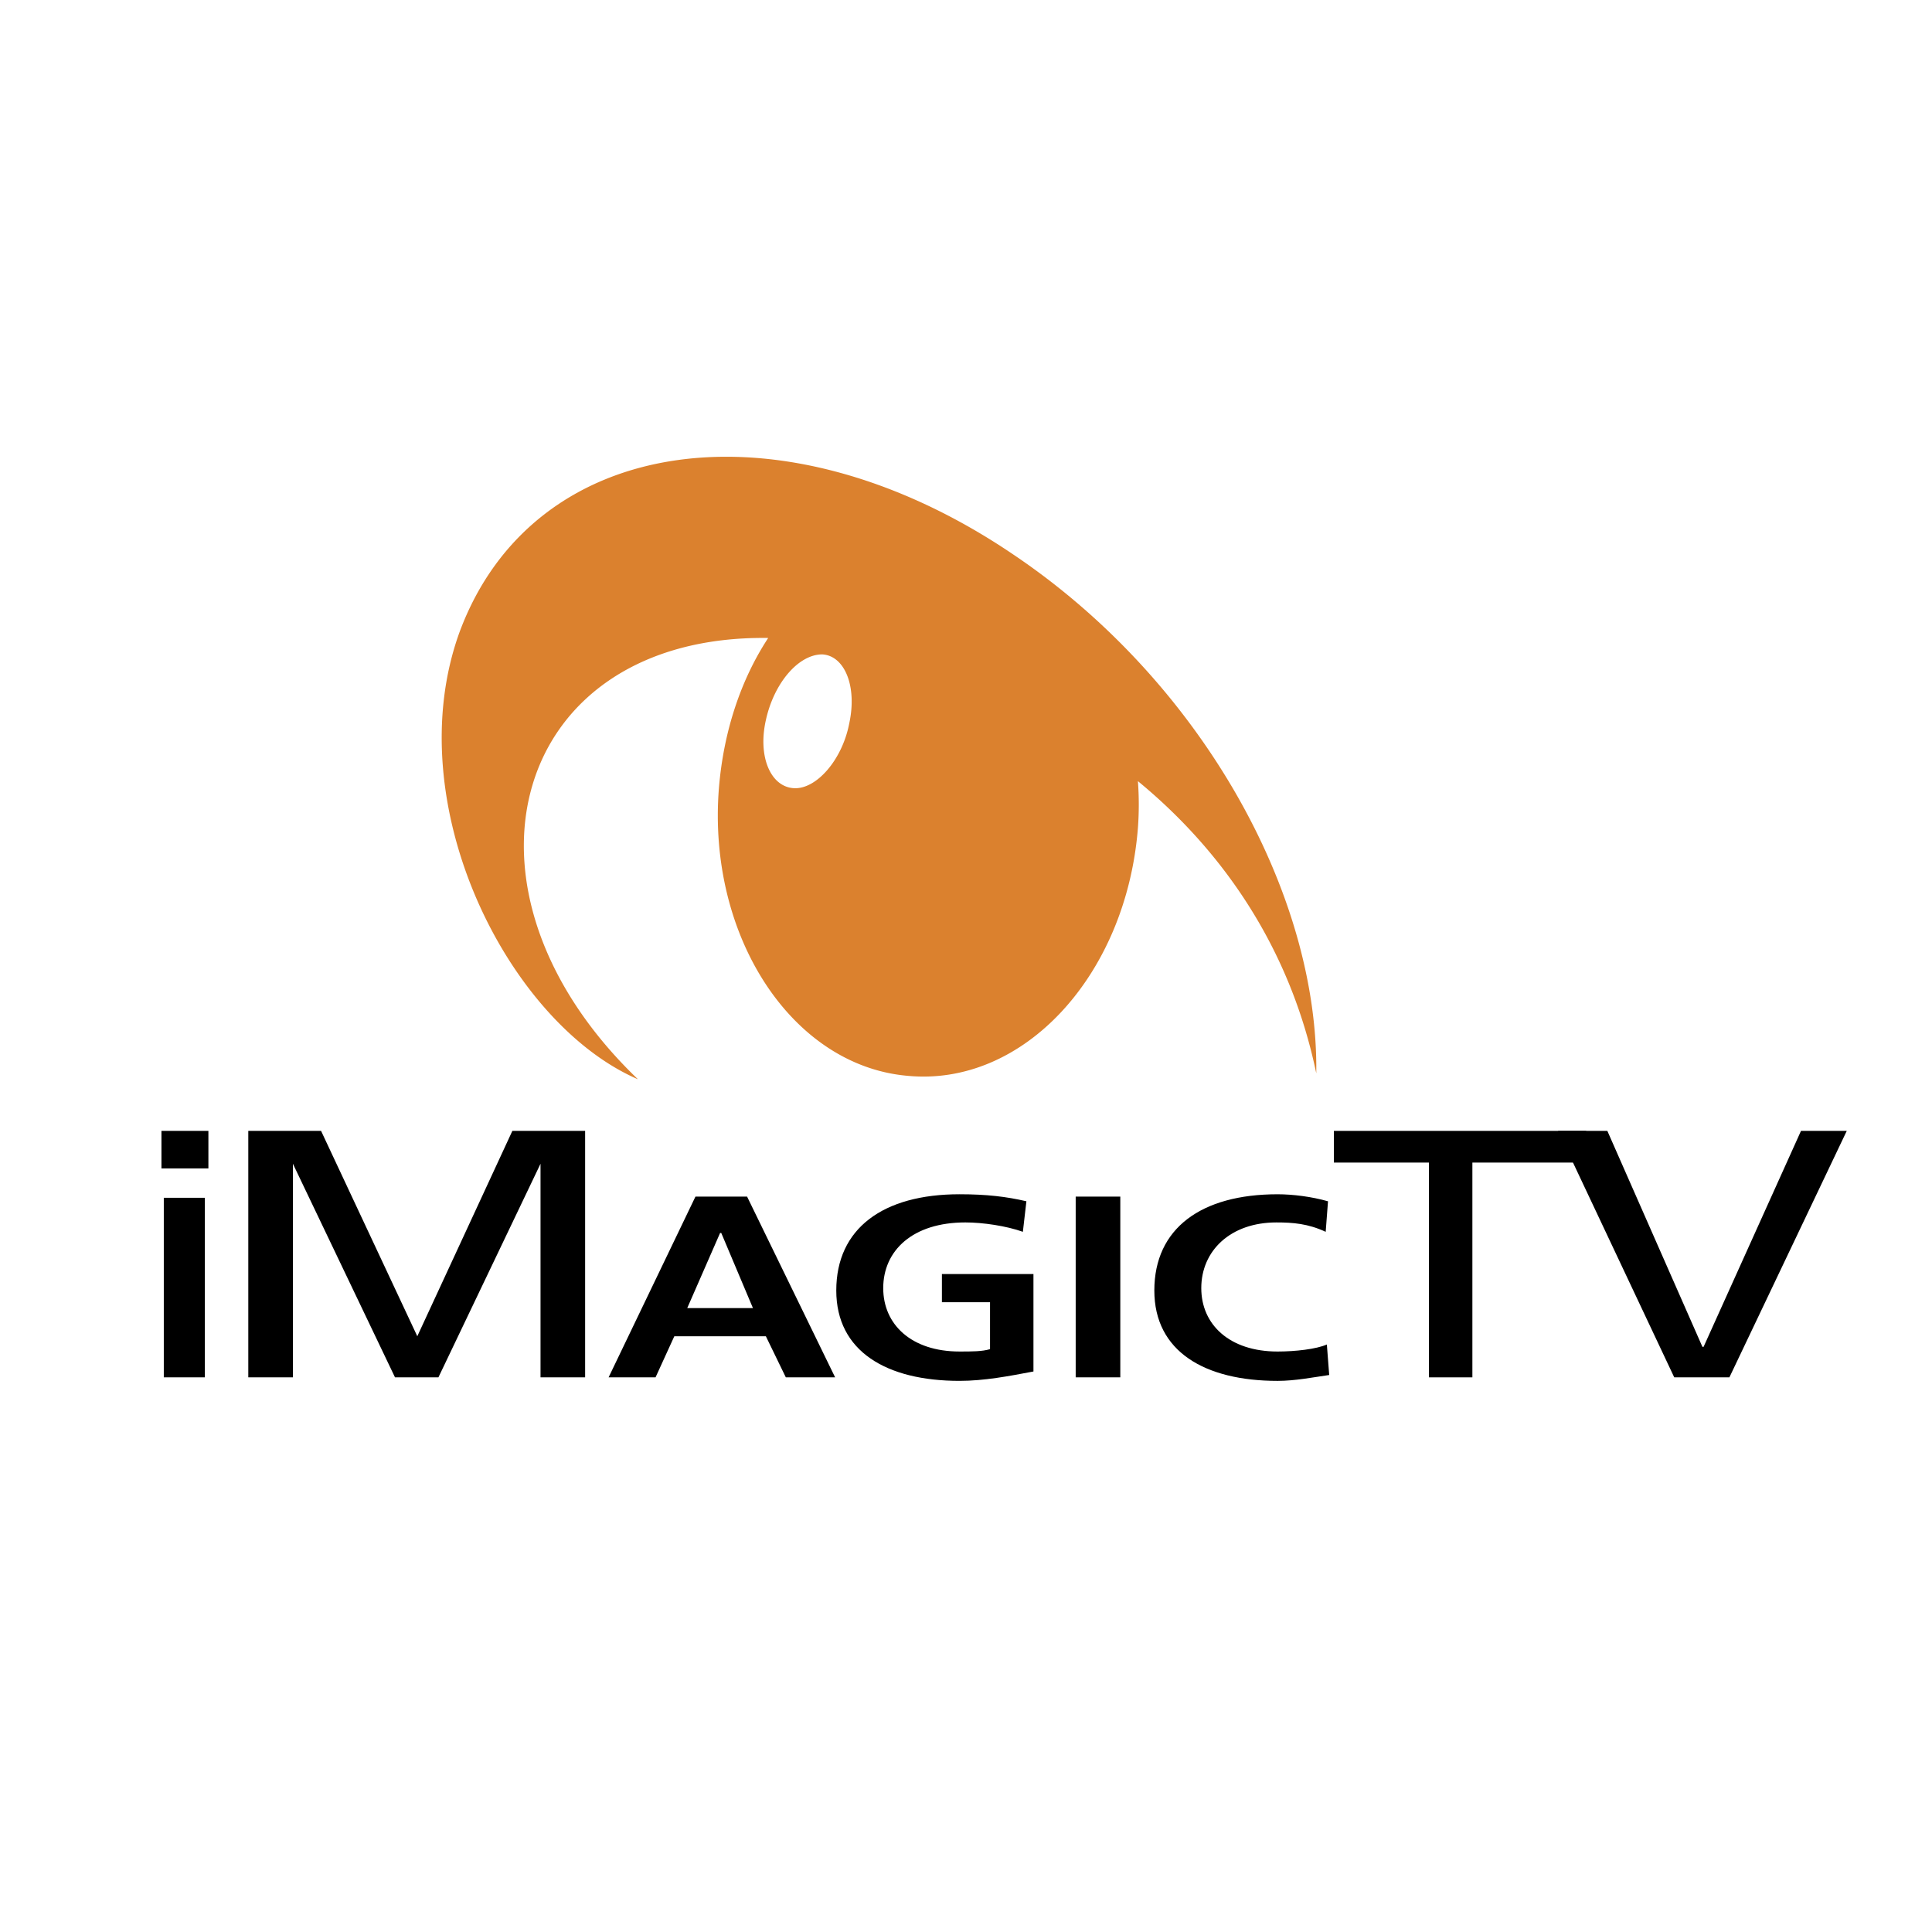
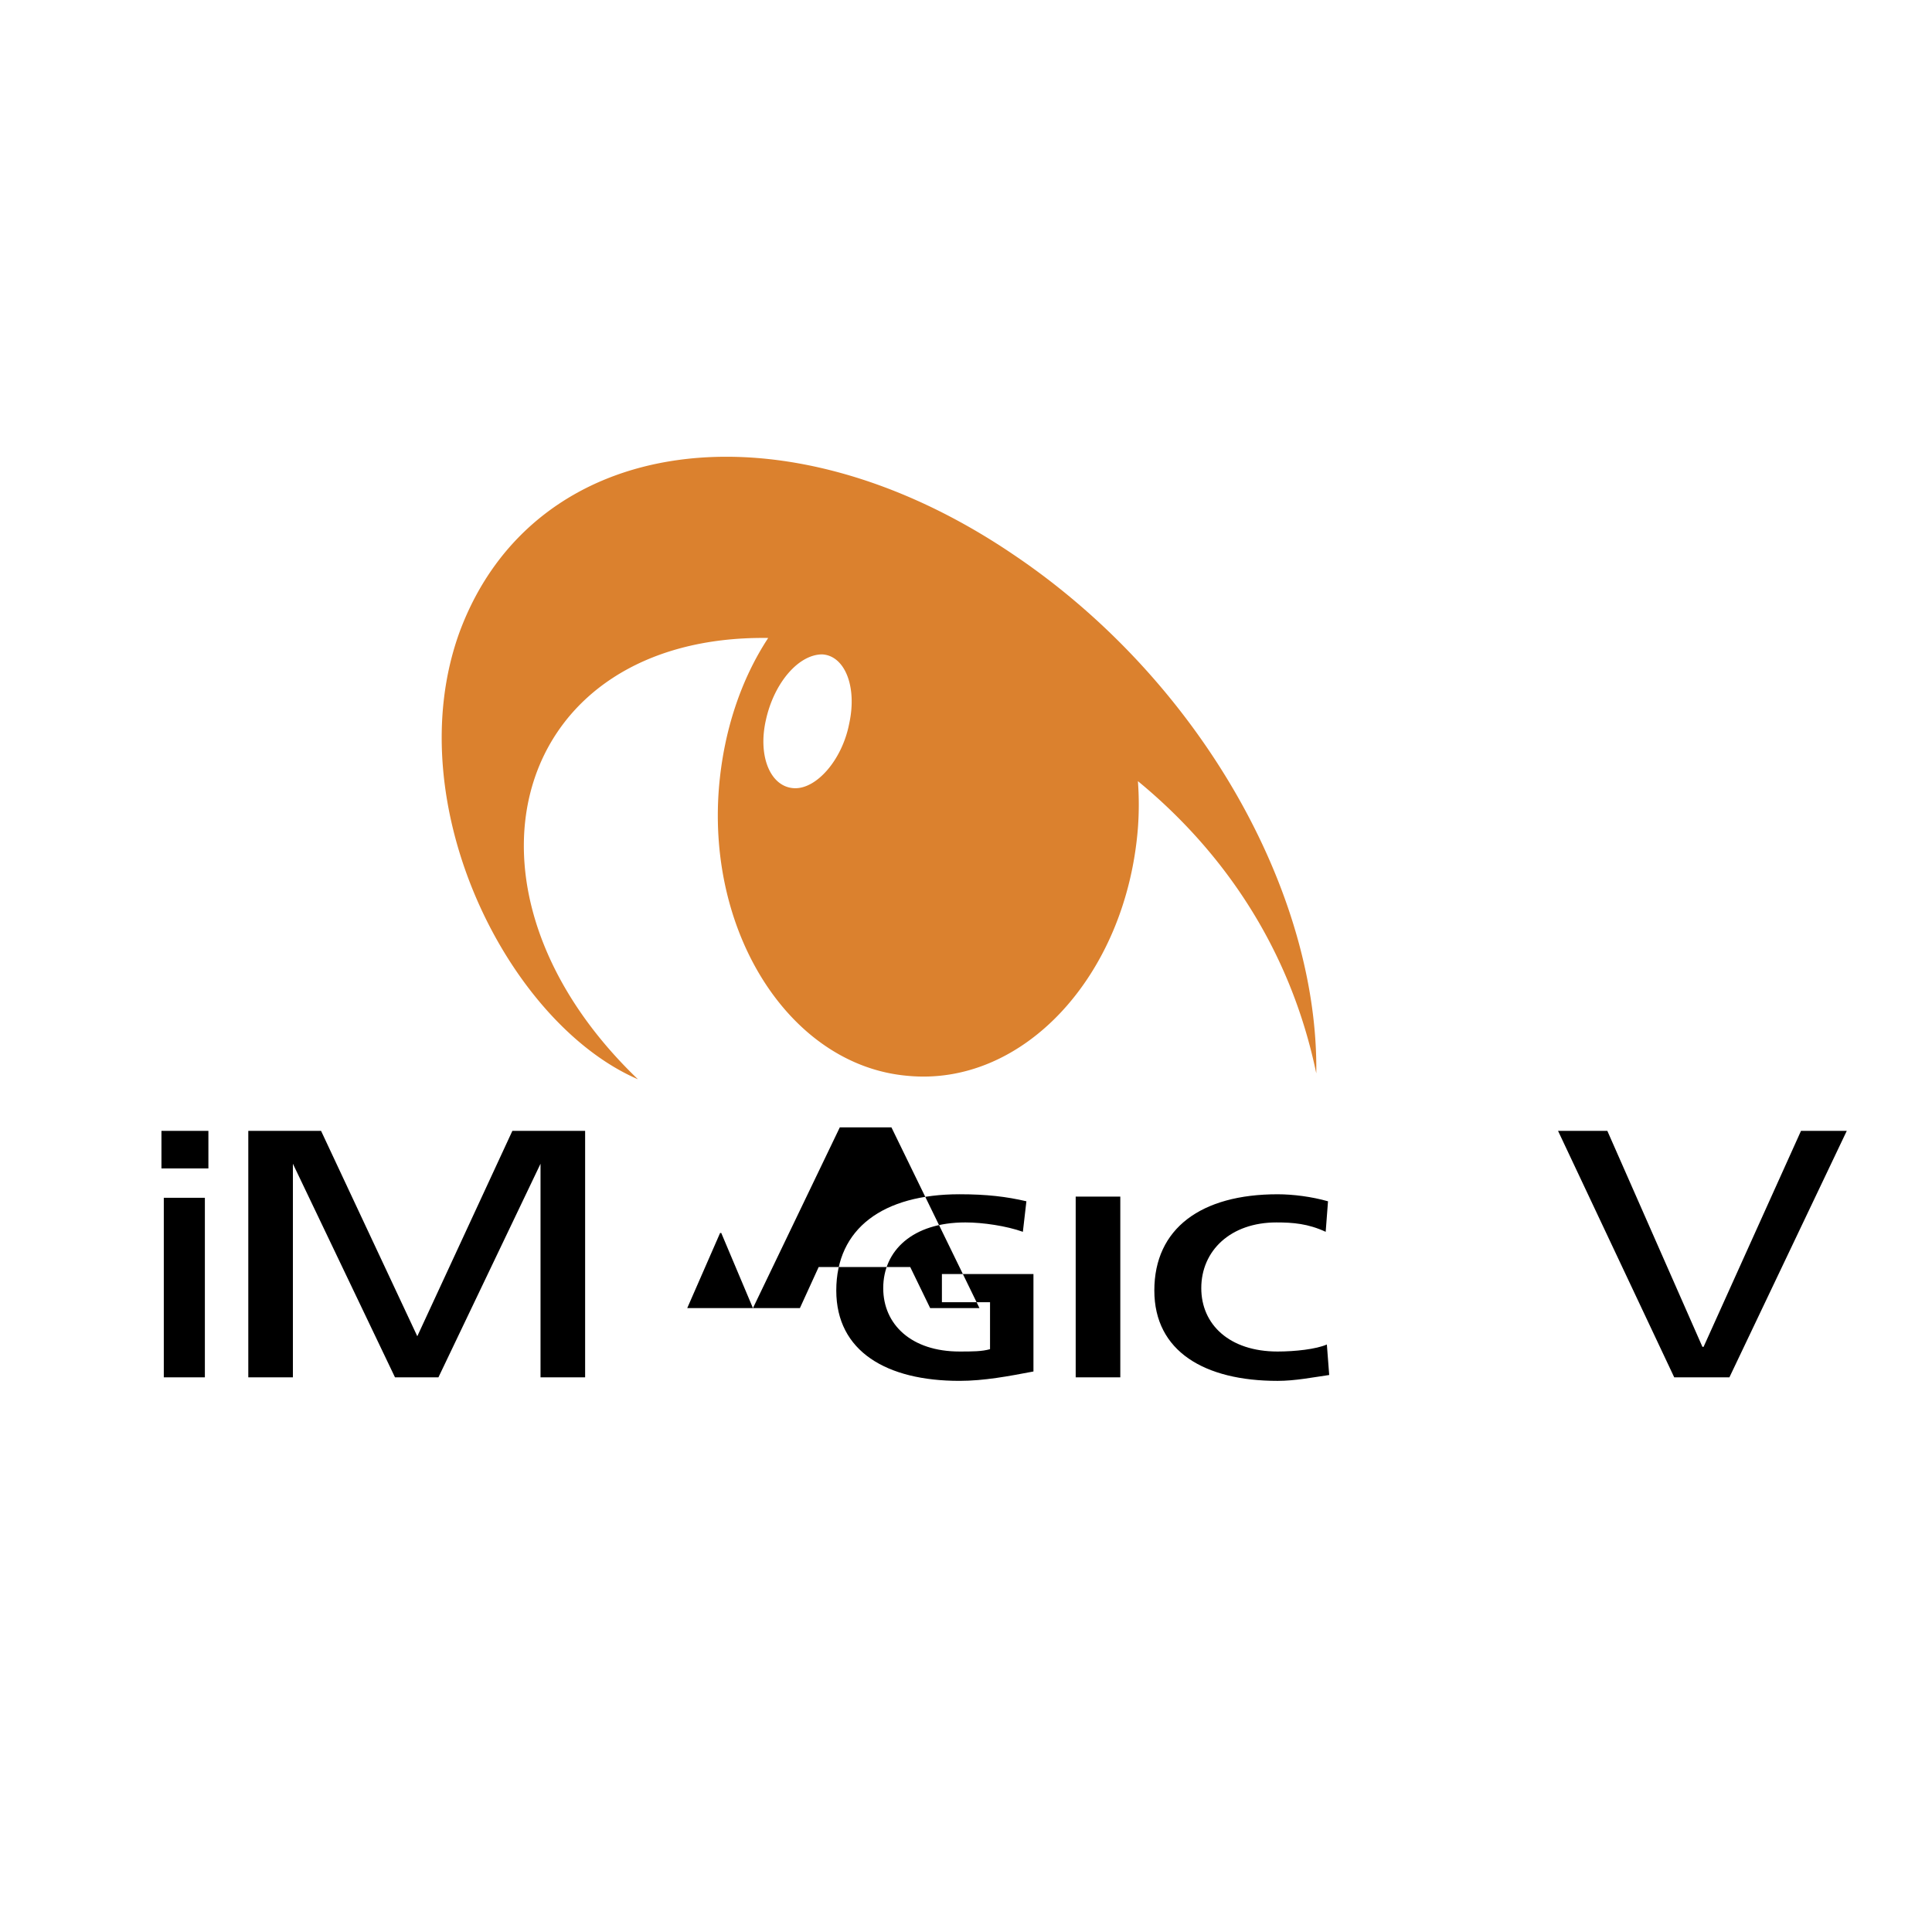
<svg xmlns="http://www.w3.org/2000/svg" width="2500" height="2500" viewBox="0 0 192.756 192.756">
  <g fill-rule="evenodd" clip-rule="evenodd">
    <path fill="#fff" d="M0 0h192.756v192.756H0V0z" />
    <path d="M131.326 107.092c.234-18.033-11.592-39.226-30.209-51.755-22.951-15.573-47.891-12.177-55.268 7.729-6.206 17.095 4.801 38.992 17.798 44.613C43.742 88.59 51.119 63.299 76.644 63.65c-2.693 4.099-4.449 9.25-4.918 14.988-1.17 14.754 7.26 27.634 18.735 28.688 11.591 1.17 21.896-9.953 23.068-24.707a31.286 31.286 0 0 0 0-4.684c8.547 7.026 15.221 16.745 17.797 29.157zM84.724 72.198c-.703 3.63-3.279 6.558-5.503 6.44-2.342-.117-3.63-3.161-2.81-6.792.82-3.747 3.279-6.557 5.62-6.557 2.224.118 3.512 3.162 2.693 6.909z" fill="#db812e" />
-     <path d="M16.342 119.504h4.098v17.914h-4.098v-17.914zm-.234-6.676h4.684v3.748h-4.684v-3.748zM24.772 112.828h7.261l9.601 20.49 9.485-20.49h7.259v24.59h-4.45v-21.311l-10.186 21.311h-4.333l-10.187-21.311v21.311h-4.45v-24.59zM75.122 130.51h-6.557l3.278-7.494h.118l3.161 7.494zm-14.402 6.908h4.684l1.873-4.1h9.133l1.991 4.1h4.918l-8.782-18.031h-5.152l-8.665 18.031zM102.053 122.898c-1.639-.586-3.98-.936-5.737-.936-5.269 0-8.196 2.809-8.196 6.557 0 3.629 2.811 6.322 7.611 6.322 1.287 0 2.225 0 3.045-.234v-4.684h-4.801v-2.811h9.133v9.721c-2.459.467-4.918.936-7.377.936-7.26 0-12.295-2.928-12.295-9.016 0-6.207 4.684-9.602 12.295-9.602 2.693 0 4.684.234 6.674.701l-.352 3.046zM107.322 119.387h4.451v18.031h-4.451v-18.031zM132.615 137.184c-1.641.234-3.396.586-5.152.586-7.26 0-12.295-2.928-12.295-9.016 0-6.207 4.684-9.602 12.295-9.602 1.521 0 3.396.234 5.033.701l-.232 3.045c-1.758-.818-3.279-.936-4.918-.936-4.566 0-7.494 2.809-7.494 6.557 0 3.629 2.811 6.322 7.611 6.322 1.756 0 3.863-.234 4.918-.701l.234 3.044zM172.543 137.418h-5.504l-11.592-24.59h4.918l9.485 21.545h.117l9.719-21.545h4.566l-11.709 24.59z" />
-     <path d="M142.566 115.99h-9.484v-3.162h25.176v3.162H146.9v21.428h-4.334V115.99z" />
+     <path d="M16.342 119.504h4.098v17.914h-4.098v-17.914zm-.234-6.676h4.684v3.748h-4.684v-3.748zM24.772 112.828h7.261l9.601 20.49 9.485-20.49h7.259v24.59h-4.45v-21.311l-10.186 21.311h-4.333l-10.187-21.311v21.311h-4.45v-24.59zM75.122 130.51h-6.557l3.278-7.494h.118l3.161 7.494zh4.684l1.873-4.1h9.133l1.991 4.1h4.918l-8.782-18.031h-5.152l-8.665 18.031zM102.053 122.898c-1.639-.586-3.98-.936-5.737-.936-5.269 0-8.196 2.809-8.196 6.557 0 3.629 2.811 6.322 7.611 6.322 1.287 0 2.225 0 3.045-.234v-4.684h-4.801v-2.811h9.133v9.721c-2.459.467-4.918.936-7.377.936-7.26 0-12.295-2.928-12.295-9.016 0-6.207 4.684-9.602 12.295-9.602 2.693 0 4.684.234 6.674.701l-.352 3.046zM107.322 119.387h4.451v18.031h-4.451v-18.031zM132.615 137.184c-1.641.234-3.396.586-5.152.586-7.26 0-12.295-2.928-12.295-9.016 0-6.207 4.684-9.602 12.295-9.602 1.521 0 3.396.234 5.033.701l-.232 3.045c-1.758-.818-3.279-.936-4.918-.936-4.566 0-7.494 2.809-7.494 6.557 0 3.629 2.811 6.322 7.611 6.322 1.756 0 3.863-.234 4.918-.701l.234 3.044zM172.543 137.418h-5.504l-11.592-24.59h4.918l9.485 21.545h.117l9.719-21.545h4.566l-11.709 24.59z" />
  </g>
</svg>